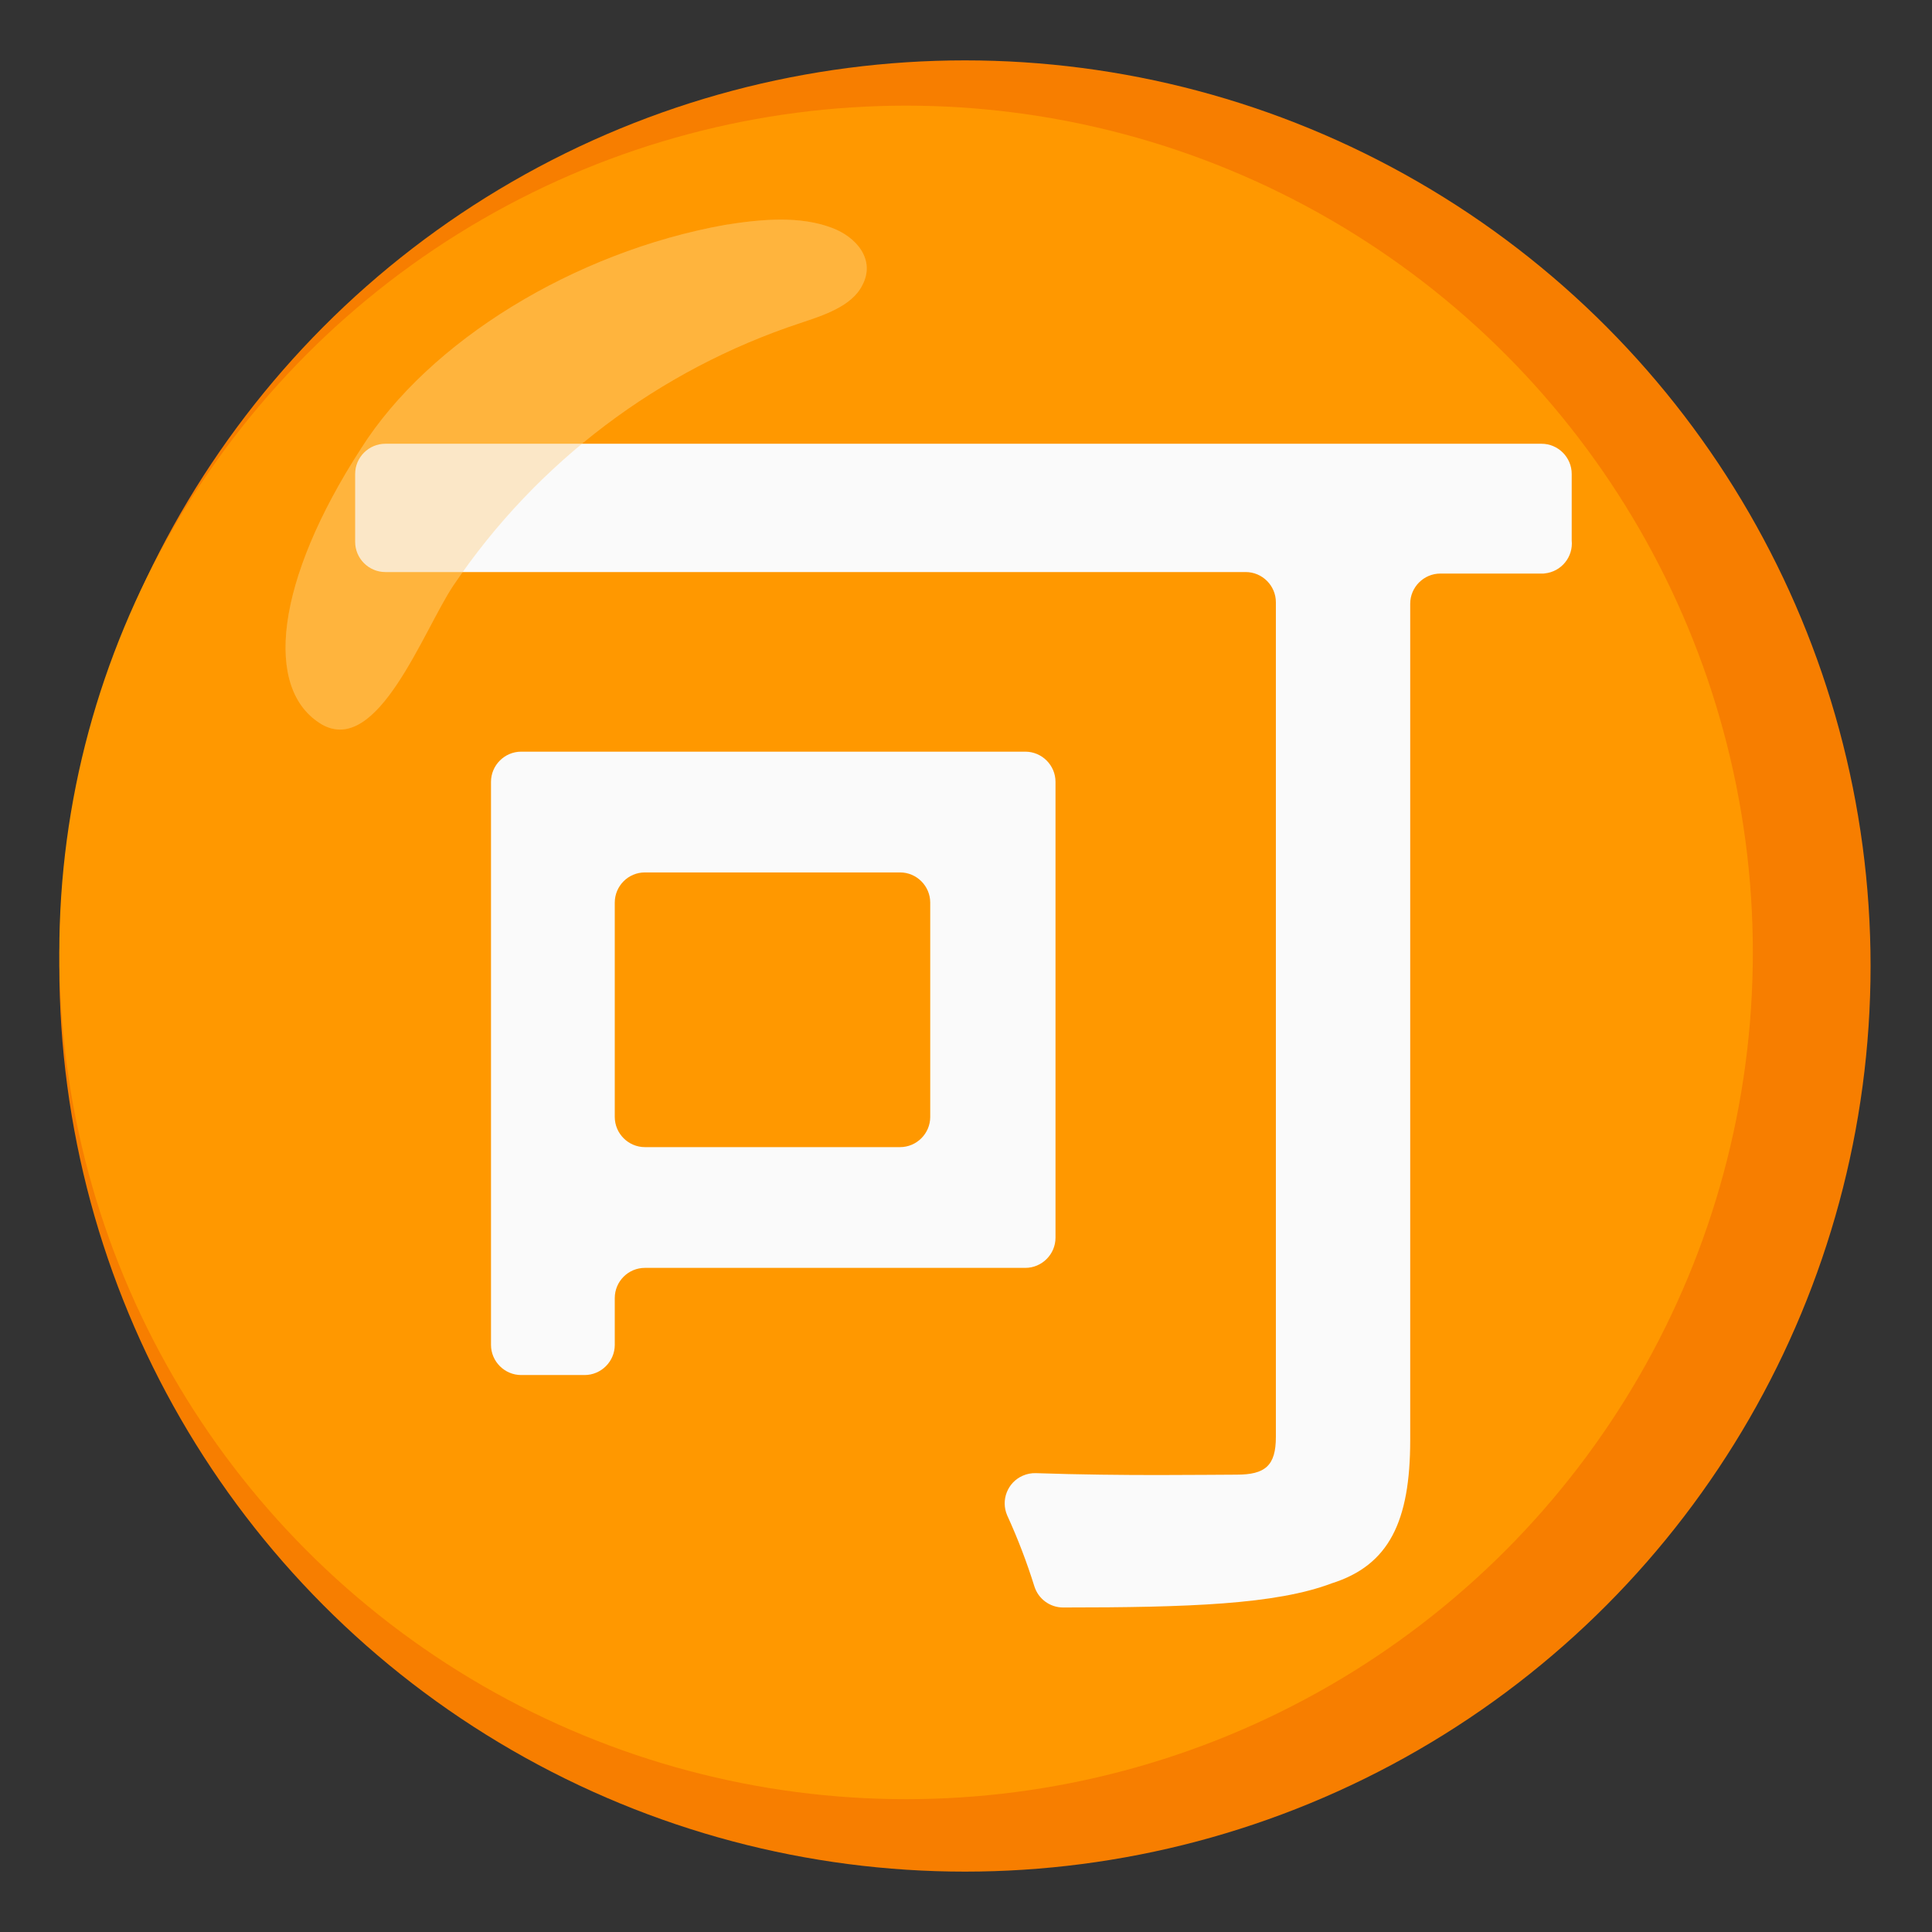
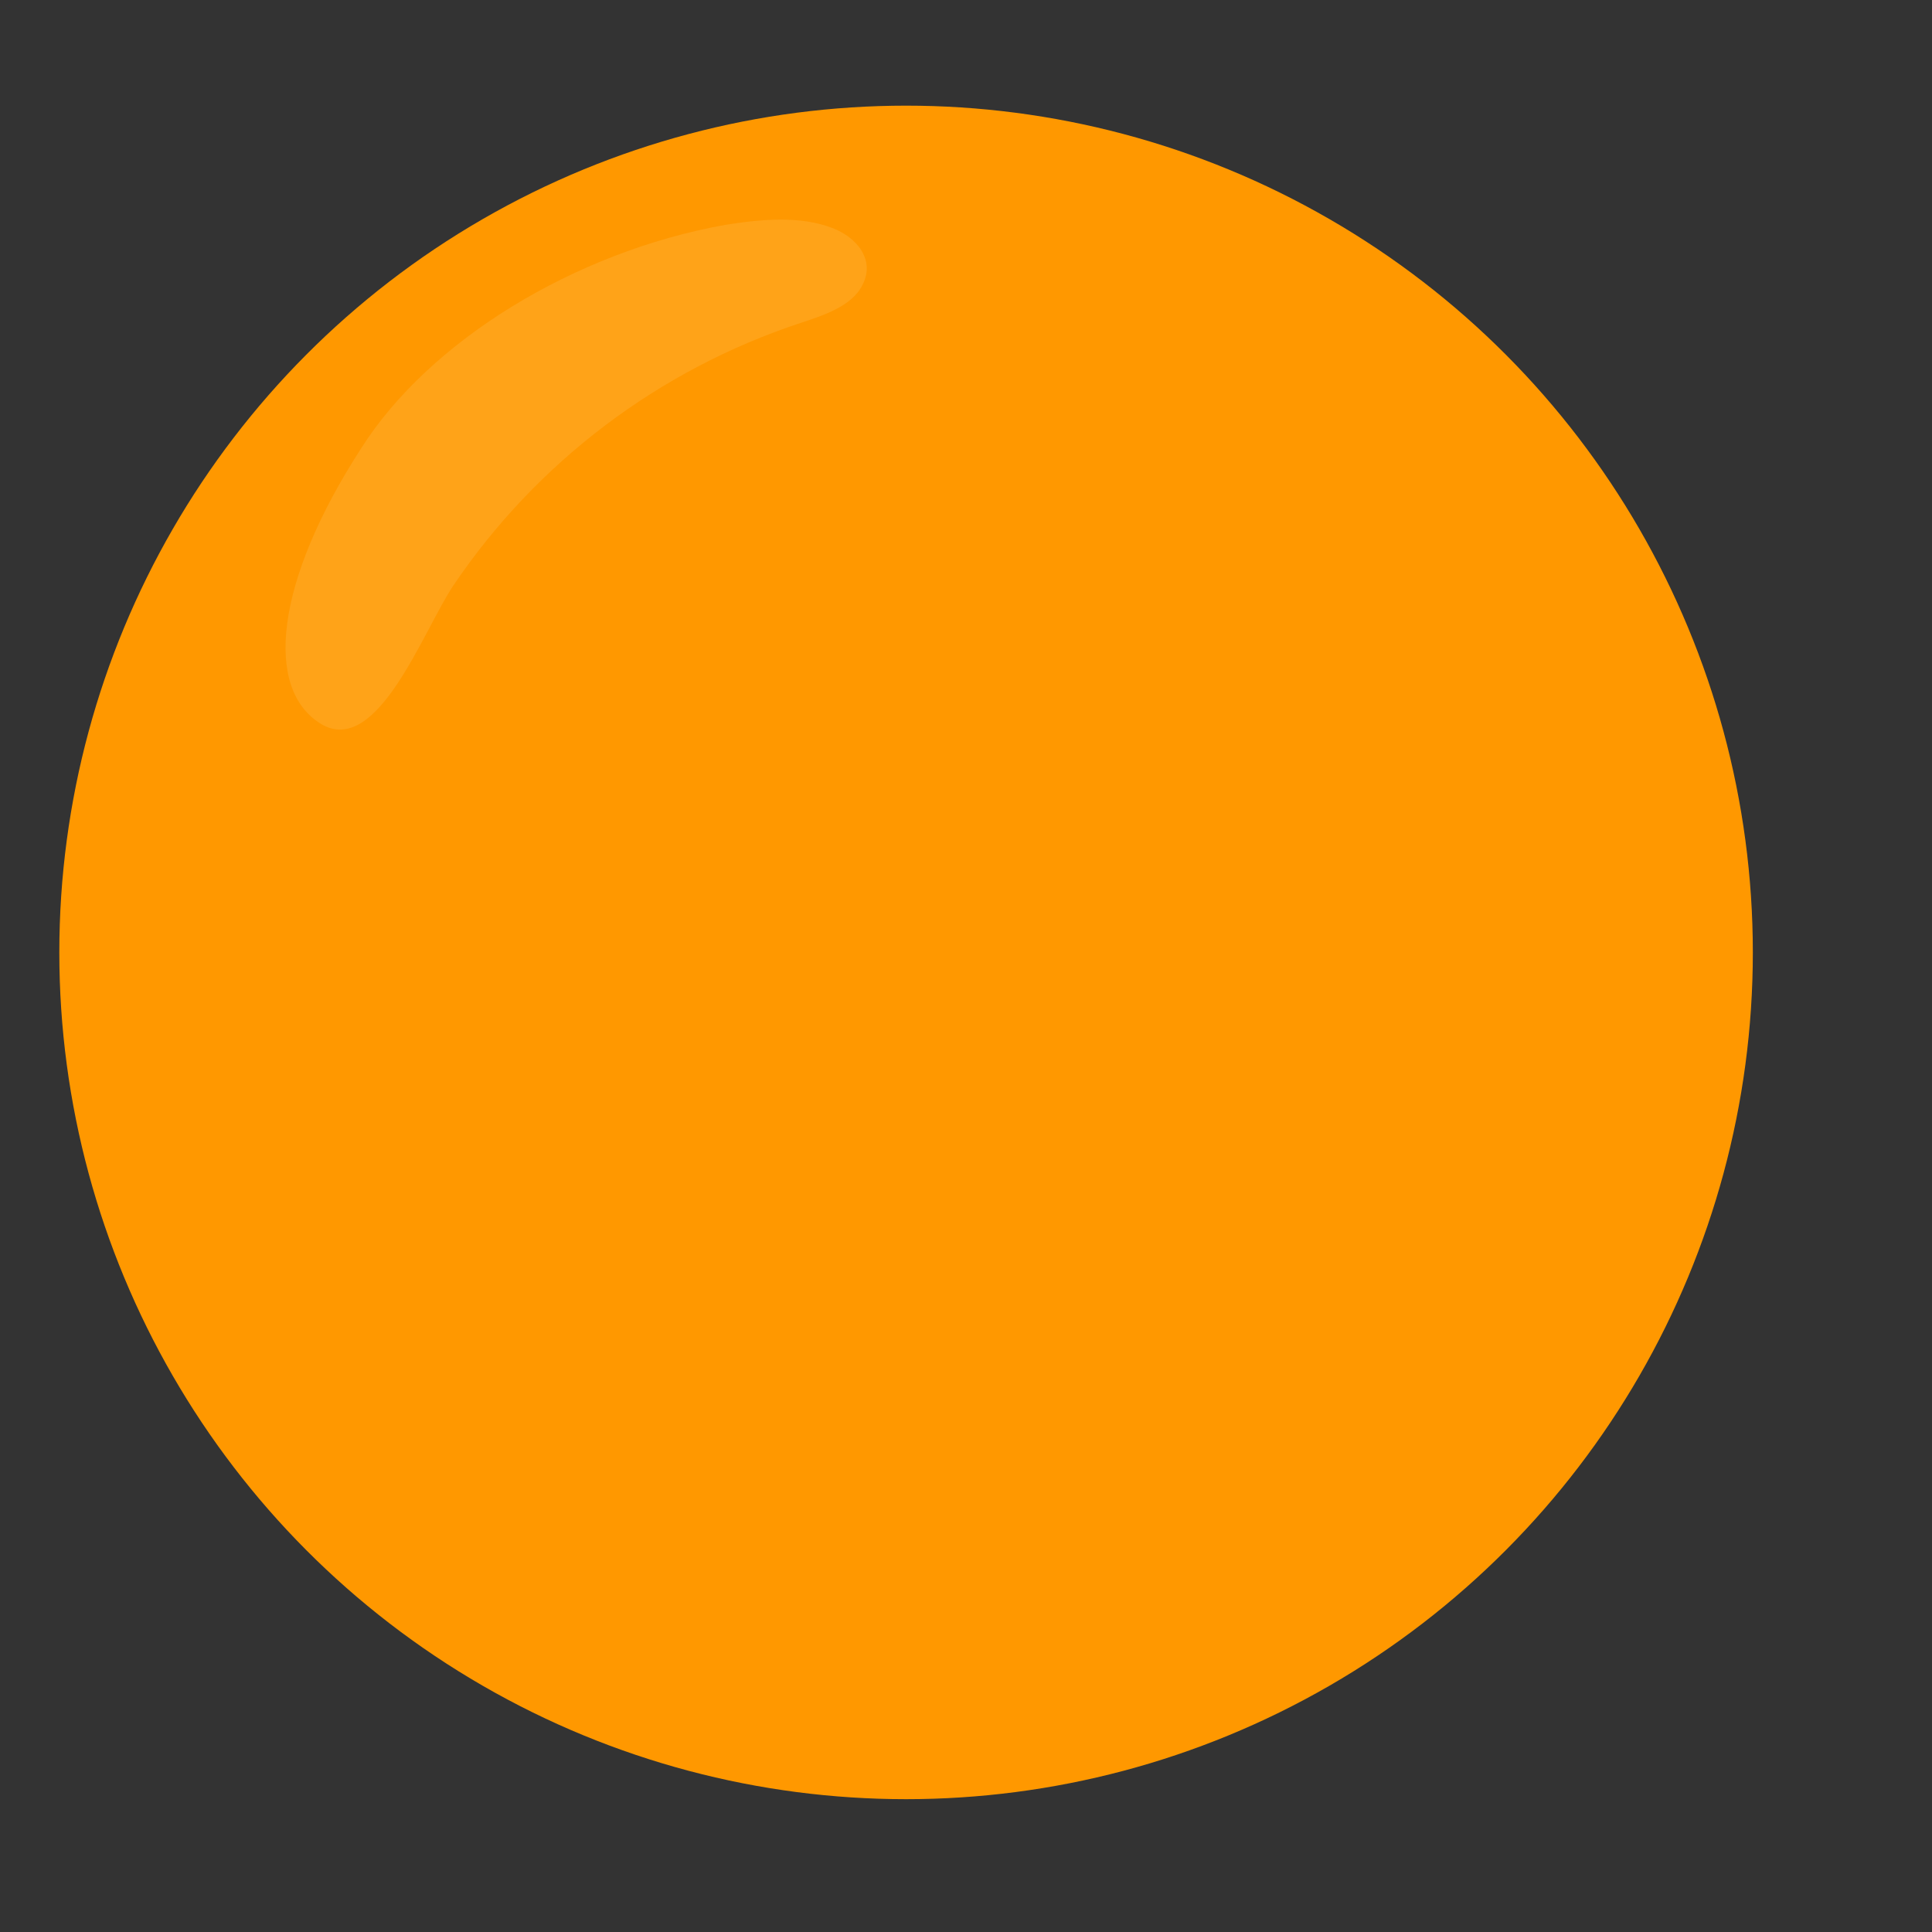
<svg xmlns="http://www.w3.org/2000/svg" version="1.1" id="Layer_1" x="0px" y="0px" viewBox="0 0 128 128" style="enable-background:new 0 0 128 128;" xml:space="preserve">
  <rect x="0" y="0" width="128" height="128" fill="#333333" stroke="none" />
  <g>
-     <circle style="fill:#F77E00;" cx="63.93" cy="64" r="60" />
    <circle style="fill:#FF9800;" cx="60.03" cy="63.1" r="56.1" />
-     <path style="opacity:0.65;fill:#FFBD52;enable-background:new    ;" d="M23.93,29.7c4.5-7.1,14.1-13,24.1-14.8   c2.5-0.4,5-0.6,7.1,0.2c1.6,0.6,2.9,2.1,2,3.8c-0.7,1.4-2.6,2-4.1,2.5c-9.38,3.1-17.47,9.21-23,17.4c-2,3-5,11.3-8.7,9.2   C17.43,45.7,18.23,38.5,23.93,29.7z" />
-     <path style="fill:#FAFAFA;" d="M102.23,38h-6.8c-1.1,0-2,0.9-2,2v55.4c0,5.4-1.4,8.3-5.2,9.5c-3.7,1.4-9.5,1.6-17.8,1.6   c-0.87,0-1.64-0.57-1.9-1.4c-0.5-1.6-1.1-3.17-1.8-4.7c-0.44-1.01,0.02-2.19,1.03-2.63c0.27-0.12,0.57-0.18,0.87-0.17   c5.8,0.2,11.4,0.1,13.3,0.1s2.6-0.6,2.6-2.5V39.9c0-1.1-0.9-2-2-2h-57c-1.1,0-2-0.9-2-2v-4.5c0-1.1,0.9-2,2-2h76.6c1.1,0,2,0.9,2,2   v4.4c0.11,1.1-0.69,2.08-1.79,2.19C102.3,38,102.26,38,102.23,38z M40.73,86v3.1c0,1.1-0.9,2-2,2h-4.2c-1.1,0-2-0.9-2-2V51.8   c0-1.1,0.9-2,2-2h33.4c1.1,0,2,0.9,2,2V82c0,1.1-0.9,2-2,2h-25.2C41.62,84,40.73,84.9,40.73,86z M40.73,59.8V74c0,1.1,0.9,2,2,2   h16.9c1.1,0,2-0.9,2-2V59.8c0-1.1-0.9-2-2-2h-16.9C41.62,57.8,40.73,58.7,40.73,59.8z" />
-     <path style="opacity:0.3;fill:#FFBD52;enable-background:new    ;" d="M23.93,29.7c4.5-7.1,14.1-13,24.1-14.8   c2.5-0.4,5-0.6,7.1,0.2c1.6,0.6,2.9,2.1,2,3.8c-0.7,1.4-2.6,2-4.1,2.5c-9.38,3.1-17.47,9.21-23,17.4c-2,3-5,11.3-8.7,9.2   C17.43,45.7,18.23,38.5,23.93,29.7z" />
+     <path style="opacity:0.3;fill:#FFBD52;enable-background:new    ;" d="M23.93,29.7c4.5-7.1,14.1-13,24.1-14.8   c2.5-0.4,5-0.6,7.1,0.2c1.6,0.6,2.9,2.1,2,3.8c-0.7,1.4-2.6,2-4.1,2.5c-9.38,3.1-17.47,9.21-23,17.4c-2,3-5,11.3-8.7,9.2   C17.43,45.7,18.23,38.5,23.93,29.7" />
  </g>
</svg>